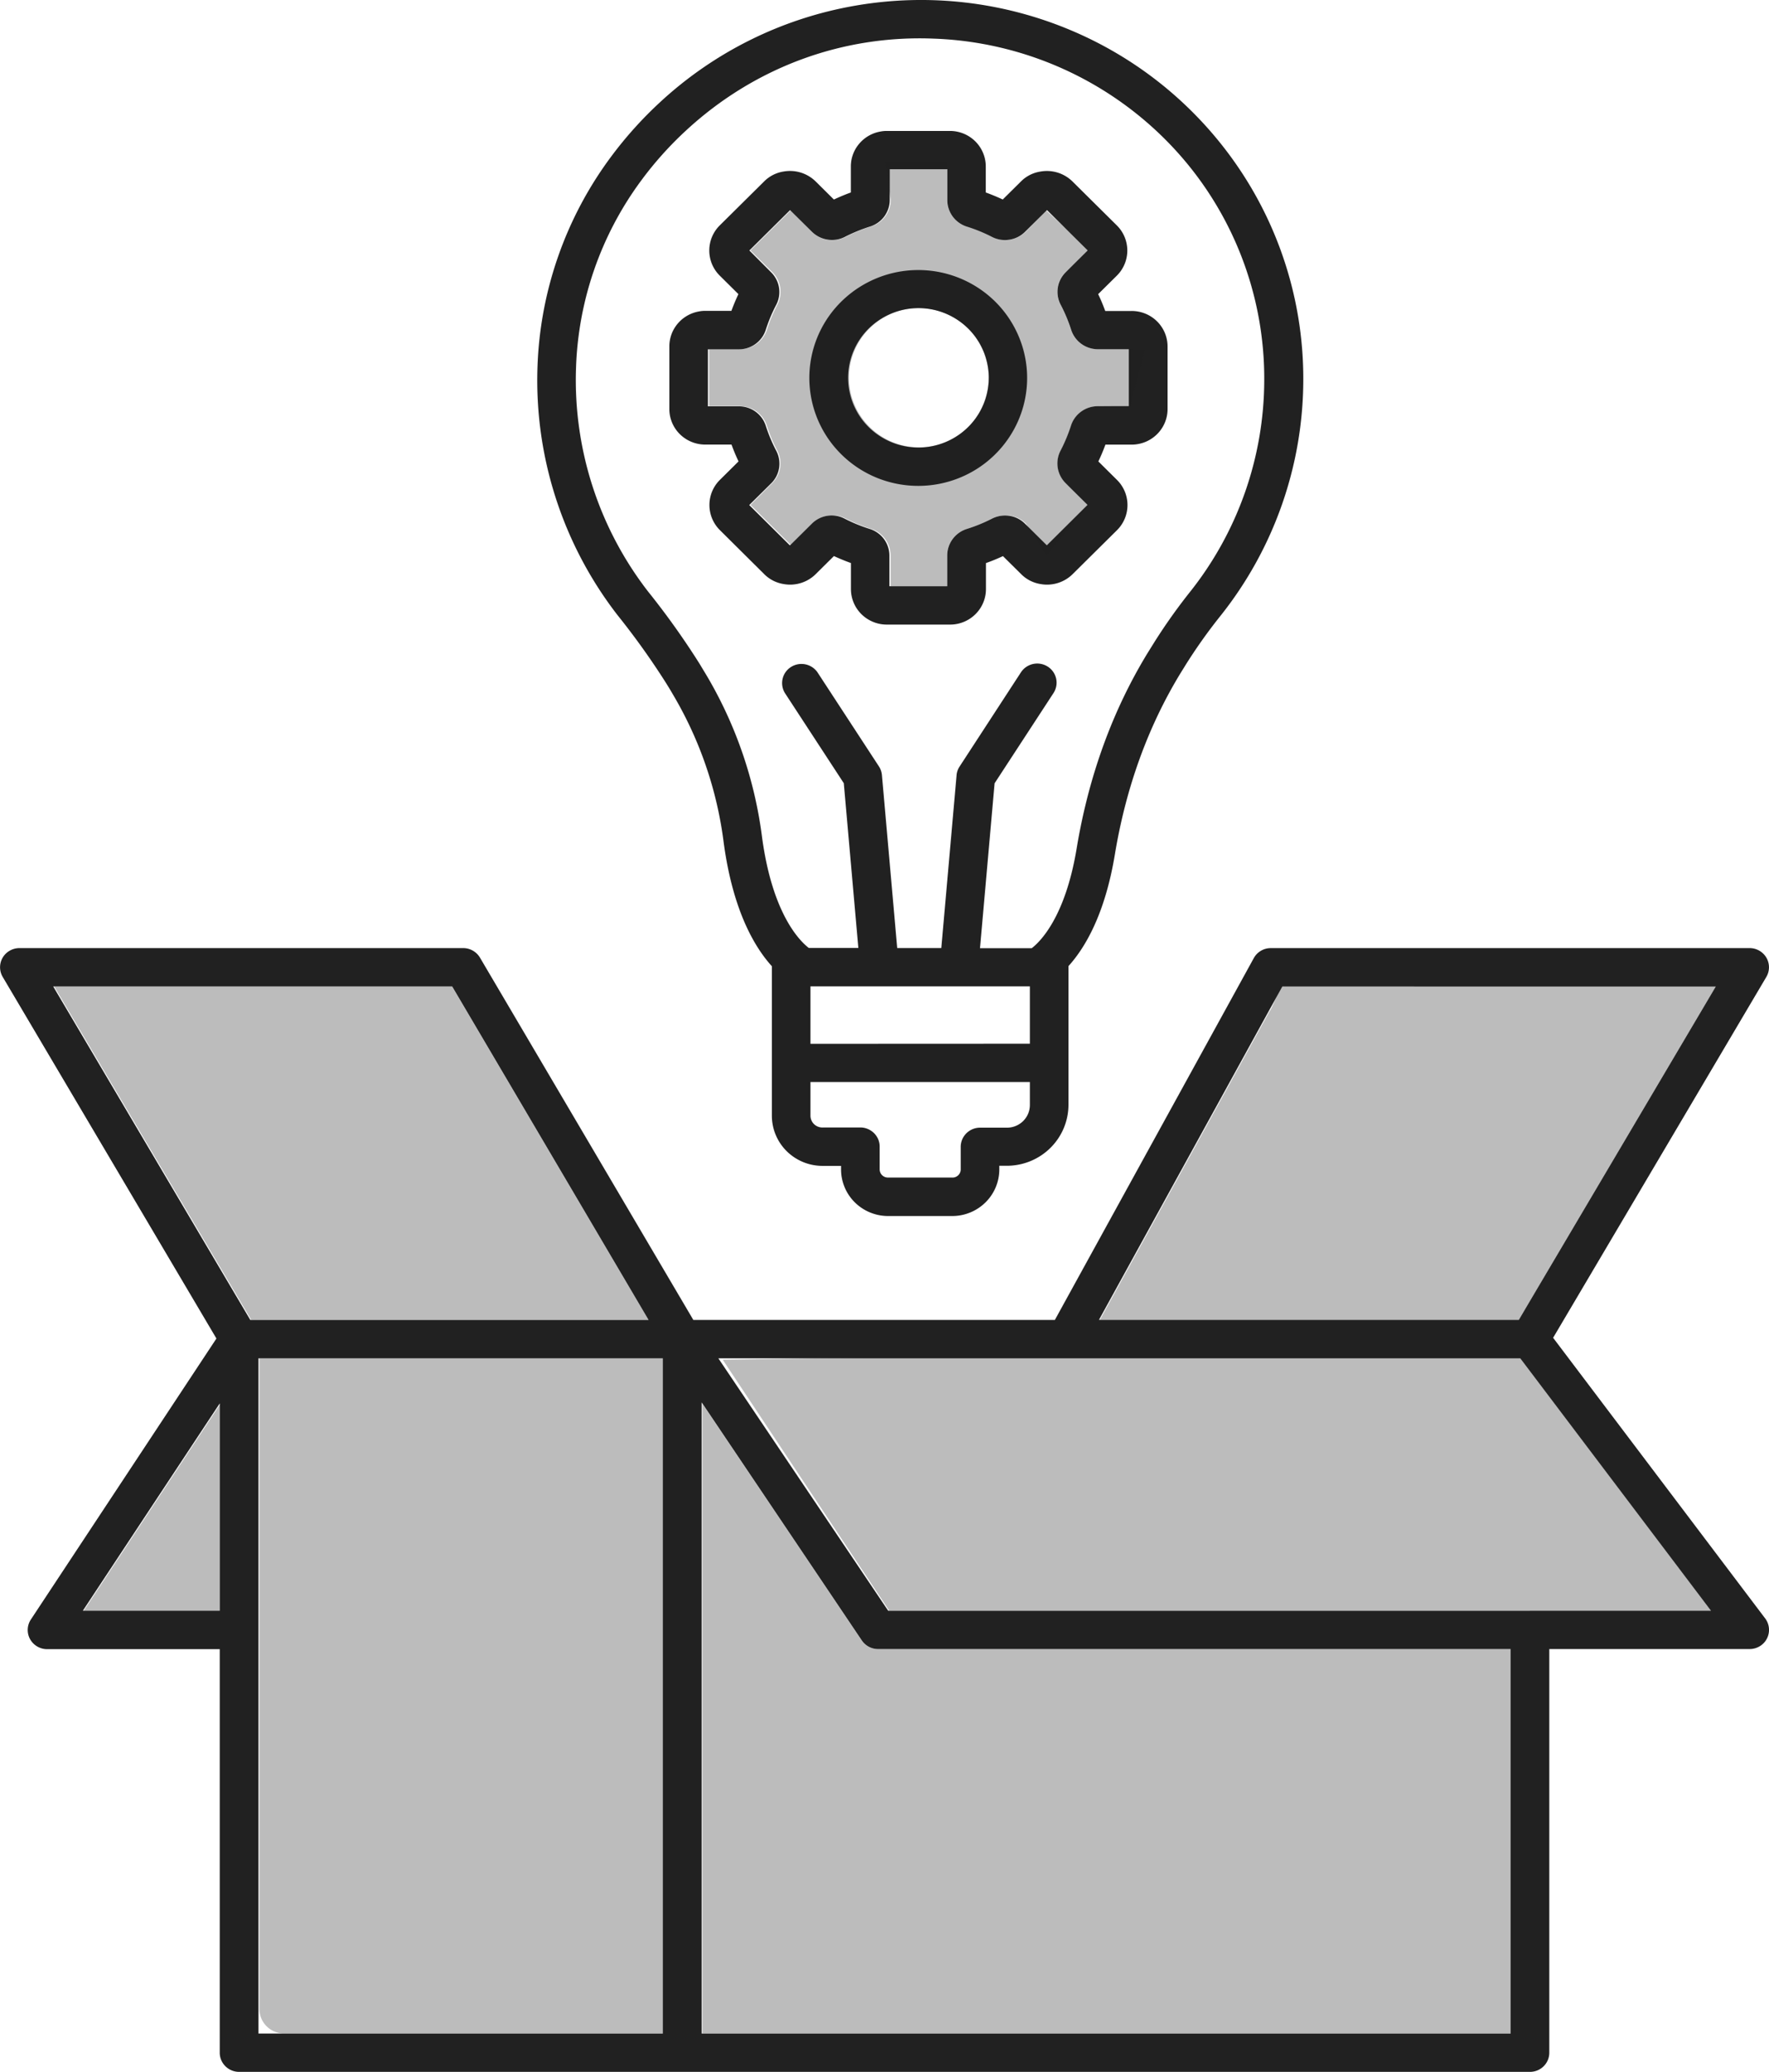
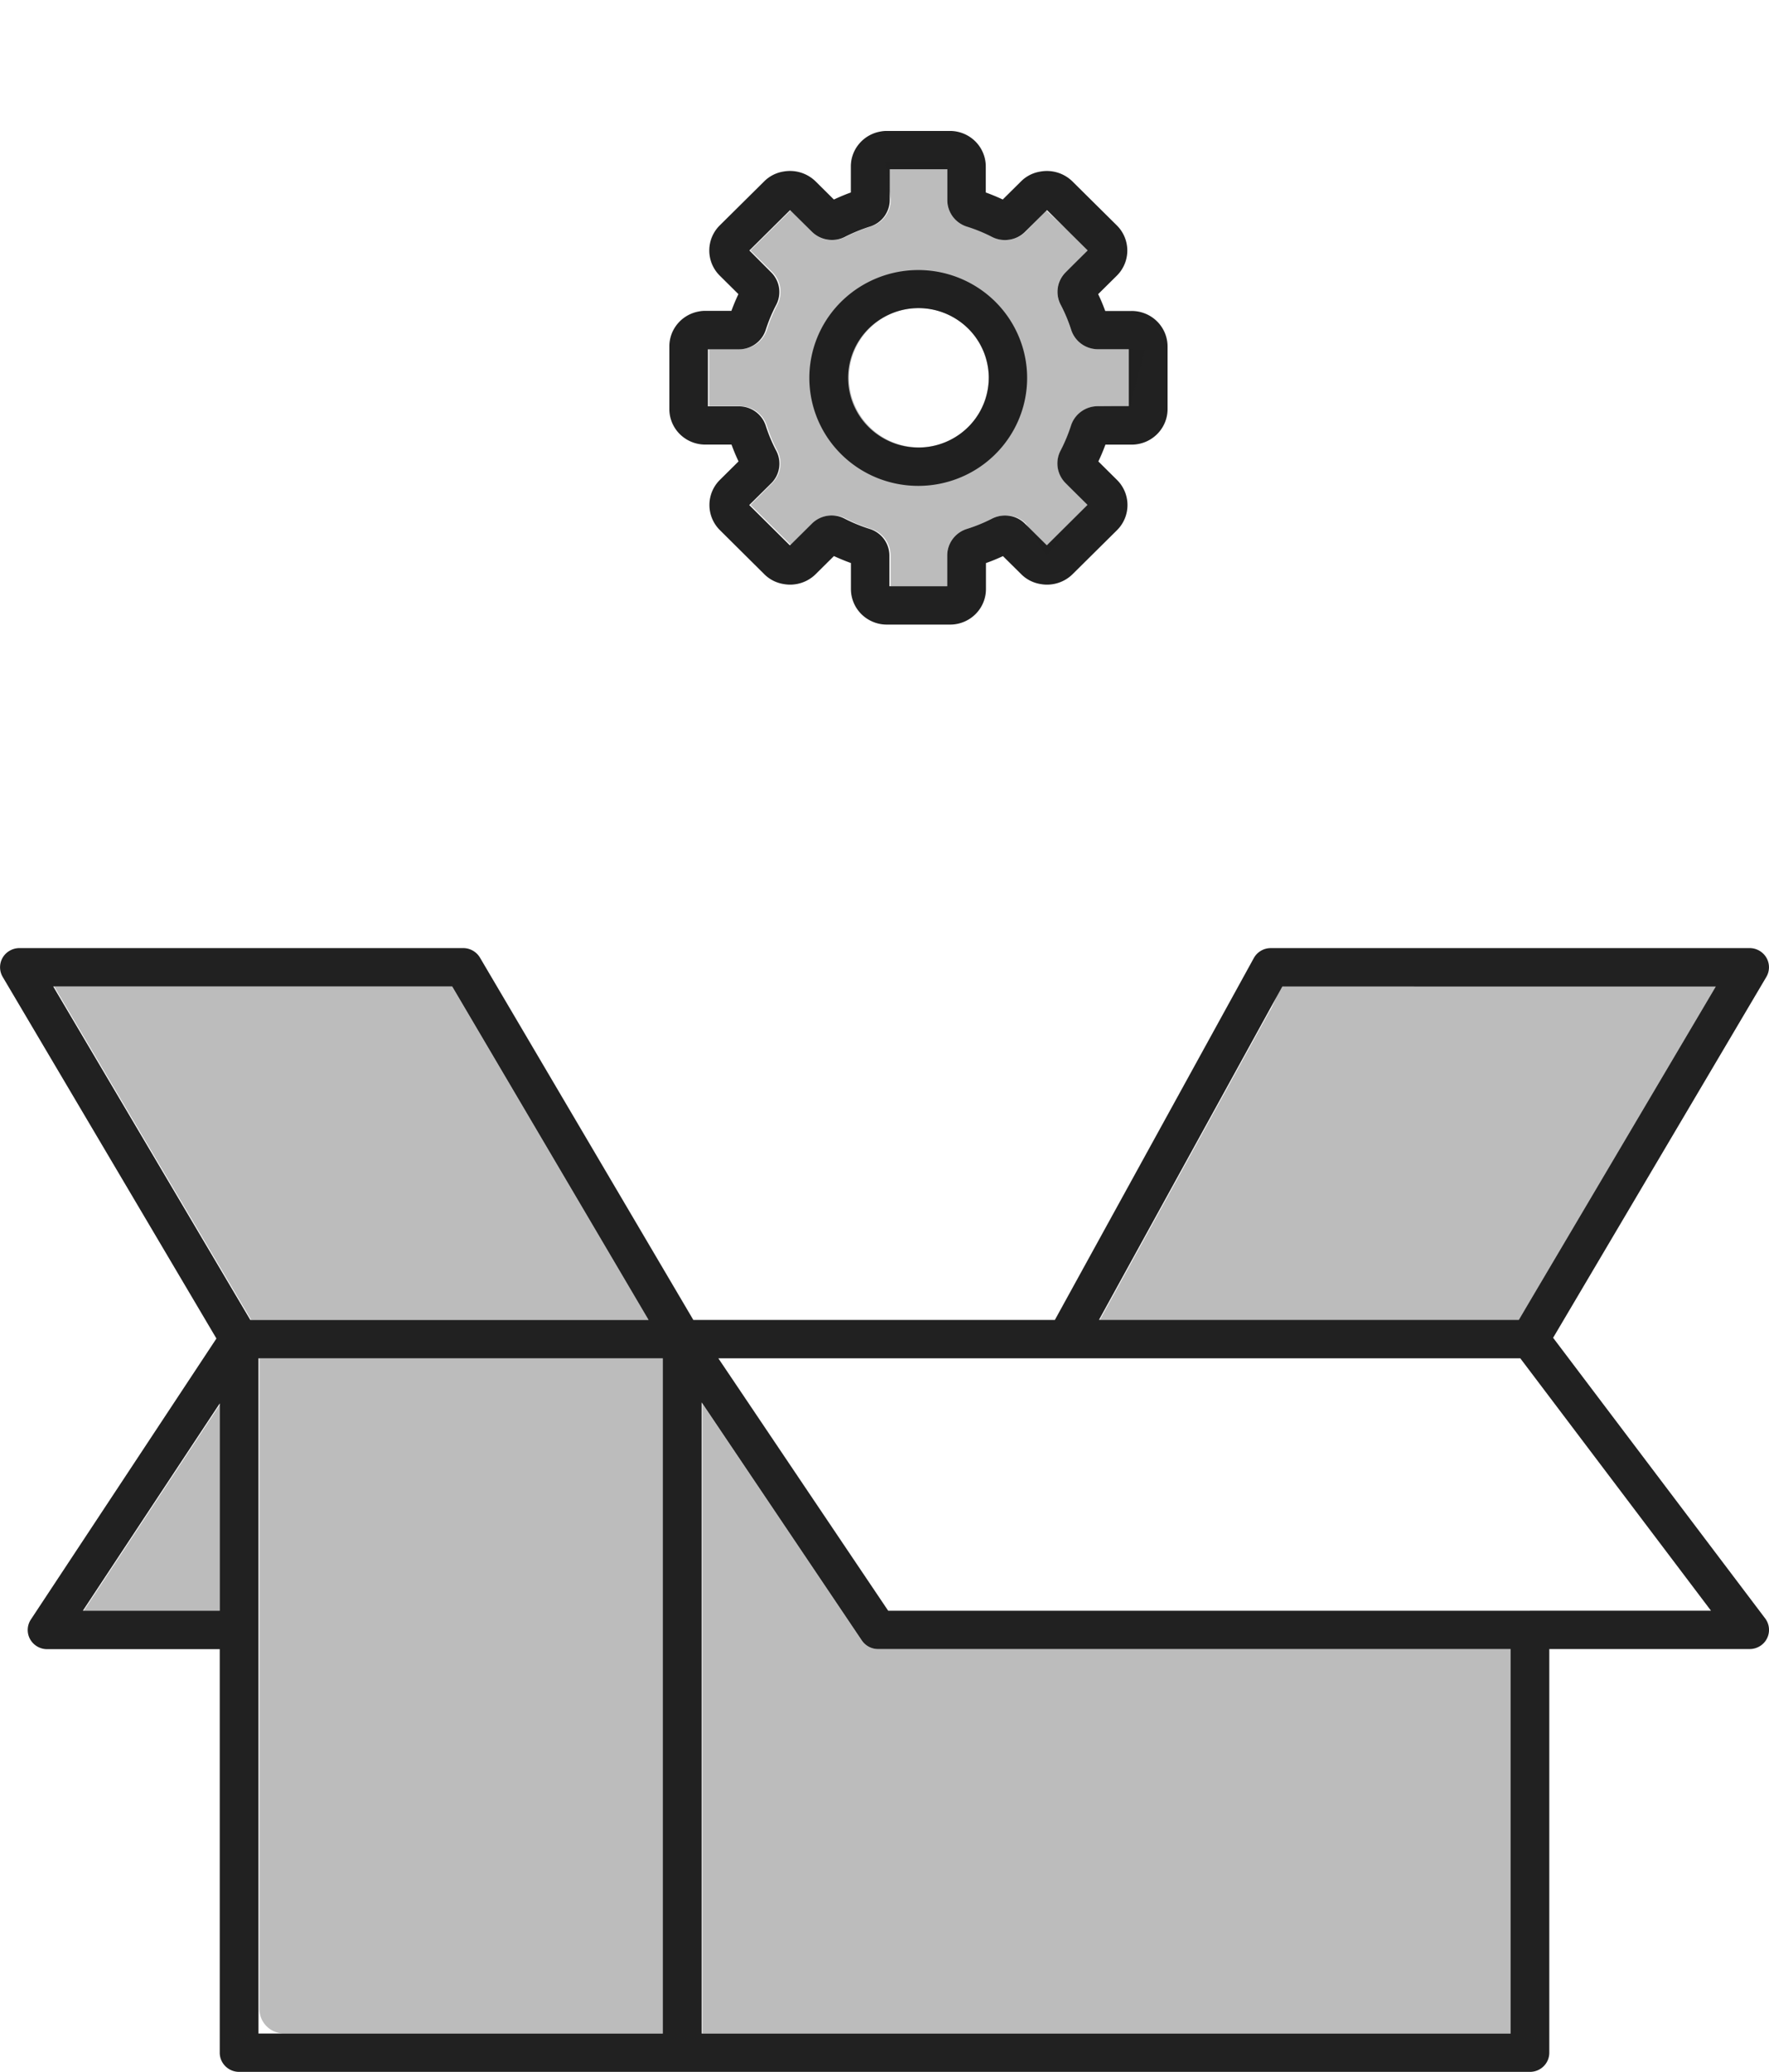
<svg xmlns="http://www.w3.org/2000/svg" width="82" height="96" viewBox="0 0 82 96" fill="none">
  <path d="M10.187 65.089v9.536h-6.3l6.3-9.536zM2.51 45.708h18.445l9.102 15.446H11.644L2.51 45.708zM32.562 94.218V65.046l7.382 10.966a.894.894 0 0 0 .742.396H70.5v17.81H32.562zM12.025 93.086v-30.15h18.699V94.22H13.168a1.15 1.15 0 0 1-.808-.332 1.127 1.127 0 0 1-.335-.801zM58.86 46.836c.052.01.586-1.337.64-1.336H80l-9.593 15.652H50.985l7.874-14.316z" fill="#212121" fill-opacity=".3" />
-   <path d="M80 74.625H41.215L33.5 63l37-.5L80 74.625z" fill="#212121" fill-opacity=".3" />
-   <path d="m54.933 30.851-.198.319c-1.51 2.468-2.54 5.302-3.057 8.424-.464 2.802-1.401 4.344-2.15 5.17V51.19a2.817 2.817 0 0 1-.837 1.997c-.535.53-1.26.828-2.017.829h-.352v.165a2.15 2.15 0 0 1-.634 1.525 2.191 2.191 0 0 1-1.535.638h-2.99a2.191 2.191 0 0 1-1.539-.633 2.15 2.15 0 0 1-.638-1.525v-.165h-.858a2.36 2.36 0 0 1-1.661-.681 2.315 2.315 0 0 1-.688-1.646V44.77c-.796-.877-1.808-2.572-2.233-5.727a17.845 17.845 0 0 0-2.334-6.833 17.847 17.847 0 0 0-.37-.612 34.861 34.861 0 0 0-2.219-3.098 17.77 17.77 0 0 1-3.709-11.475 17.282 17.282 0 0 1 3.442-9.805A18.184 18.184 0 0 1 30.57 4.76a17.777 17.777 0 0 1 9.09-4.5 17.869 17.869 0 0 1 10.09 1.19 17.67 17.67 0 0 1 7.77 6.485 17.422 17.422 0 0 1 2.893 9.648 17.599 17.599 0 0 1-3.856 10.973c-.585.733-1.128 1.5-1.624 2.294zm-8.508 17.51h1.314v-2.657H37.568v2.661l8.857-.004zm-8.3 3.88h1.753a.904.904 0 0 1 .83.547.879.879 0 0 1 .068.34v1.055c0 .1.04.197.112.268.072.071.17.111.271.111H44.181a.38.38 0 0 0 .352-.367V53.14a.88.88 0 0 1 .263-.629.895.895 0 0 1 .635-.26h1.248a1.07 1.07 0 0 0 .753-.312 1.05 1.05 0 0 0 .307-.75v-1.053H37.568v1.553a.547.547 0 0 0 .342.512c.068.028.14.042.214.042v-.004zm-8.082-24.83a36.341 36.341 0 0 1 2.33 3.258c.124.198.247.409.382.63a19.574 19.574 0 0 1 2.57 7.5c.482 3.567 1.755 4.809 2.167 5.125h2.296l-.675-7.635-2.73-4.178a.882.882 0 0 1 .281-1.205.905.905 0 0 1 1.225.239l2.851 4.364c.08.122.128.261.141.405l.708 8.015h2.044l.708-8.01a.863.863 0 0 1 .141-.404l2.844-4.365a.904.904 0 0 1 1.24-.263.881.881 0 0 1 .266 1.228l-2.729 4.179-.676 7.64h2.398c.371-.283 1.55-1.409 2.082-4.622.555-3.347 1.663-6.394 3.292-9.06l.212-.34a26.144 26.144 0 0 1 1.73-2.46 15.822 15.822 0 0 0 3.462-9.867 15.674 15.674 0 0 0-4.435-10.967A15.975 15.975 0 0 0 43.282 1.79c-4.26-.173-8.341 1.347-11.497 4.271a16.342 16.342 0 0 0-2.08 2.327A15.43 15.43 0 0 0 26.7 17.08a16.007 16.007 0 0 0 3.344 10.333v-.004z" fill="#212121" />
  <path d="M33.369 24.562a1.638 1.638 0 0 1 0-2.326l.865-.857a9.048 9.048 0 0 1-.326-.78h-1.22a1.67 1.67 0 0 1-1.174-.482 1.637 1.637 0 0 1-.487-1.163v-2.907c.001-.384.137-.756.386-1.05.248-.295.593-.494.974-.564.098-.02.197-.03.297-.03h1.22a9.28 9.28 0 0 1 .324-.775l-.865-.857a1.638 1.638 0 0 1 0-2.327l2.077-2.057c.243-.236.555-.39.891-.441a1.7 1.7 0 0 1 1.456.44l.866.858.036-.015c.247-.114.494-.218.751-.31V7.711c0-.384.137-.756.386-1.05.248-.295.593-.495.974-.564.098-.019.197-.03.297-.03h2.937c.44 0 .862.174 1.174.482.31.308.486.726.487 1.162v1.208c.265.096.529.205.786.325l.017-.017.847-.839c.243-.236.555-.39.891-.44a1.693 1.693 0 0 1 1.457.44l2.077 2.057a1.638 1.638 0 0 1 0 2.327l-.866.857c.124.255.231.517.328.78h1.22c.44-.002.864.17 1.177.477.313.307.49.725.492 1.161v2.91c0 .377-.132.743-.373 1.036a1.665 1.665 0 0 1-1.287.608h-1.22a9.016 9.016 0 0 1-.328.78l.865.857a1.638 1.638 0 0 1 0 2.327l-2.077 2.057a1.687 1.687 0 0 1-1.467.44 1.624 1.624 0 0 1-.88-.44l-.855-.846-.008-.009a8.558 8.558 0 0 1-.788.323v1.21a1.637 1.637 0 0 1-.374 1.034 1.665 1.665 0 0 1-1.287.606h-2.938a1.67 1.67 0 0 1-1.173-.482 1.638 1.638 0 0 1-.487-1.163v-1.207a9.672 9.672 0 0 1-.788-.323l-.865.857a1.687 1.687 0 0 1-1.467.44 1.628 1.628 0 0 1-.88-.44l-2.075-2.06zm3.275.682.989-.98a1.298 1.298 0 0 1 1.518-.233c.372.191.76.35 1.16.476.266.082.497.246.662.467.164.221.253.489.254.764v1.425h2.68v-1.425c0-.275.089-.543.254-.764.164-.222.396-.385.66-.467.4-.126.79-.285 1.162-.476A1.346 1.346 0 0 1 47 23.95a1.3 1.3 0 0 1 .507.309l.21.208.808.8 1.887-1.874-.84-.831-.178-.177a1.284 1.284 0 0 1-.231-1.51c.192-.37.353-.755.48-1.15a1.29 1.29 0 0 1 .402-.599c.189-.158.419-.26.663-.293.059-.008.118-.013.178-.014h1.439v-2.638h-1.439a1.31 1.31 0 0 1-.768-.253 1.29 1.29 0 0 1-.468-.653 7.368 7.368 0 0 0-.481-1.15 1.277 1.277 0 0 1 .231-1.511l.03-.03.99-.98-1.888-1.87-.989.98-.03.03c-.192.19-.44.315-.707.358-.28.049-.568.006-.82-.123a7.383 7.383 0 0 0-1.16-.476 1.303 1.303 0 0 1-.662-.467 1.281 1.281 0 0 1-.253-.764v-1.43h-2.668v1.425c0 .275-.09.543-.254.765a1.303 1.303 0 0 1-.662.466c-.4.127-.787.286-1.16.476a1.327 1.327 0 0 1-1.525-.229l-1-.989-.019-.02-1.887 1.87 1.01 1.012a1.284 1.284 0 0 1 .233 1.51 7.248 7.248 0 0 0-.481 1.15 1.289 1.289 0 0 1-.384.585 1.308 1.308 0 0 1-.858.322h-1.44v2.642h1.447c.277.002.545.09.768.254.222.163.386.392.468.653.127.396.288.78.481 1.149a1.279 1.279 0 0 1-.231 1.511l-1.019 1.008 1.882 1.866.03-.025z" fill="#212121" />
  <path d="M39.137 13.842a5.083 5.083 0 0 1 6.355-.402 5 5 0 0 1 1.937 2.742 4.956 4.956 0 0 1-.242 3.338 5.02 5.02 0 0 1-2.313 2.439 5.09 5.09 0 0 1-3.349.447 5.055 5.055 0 0 1-2.883-1.745 4.97 4.97 0 0 1-.703-5.155 4.981 4.981 0 0 1 1.198-1.664zm6.697 3.664c-.001-.856-.345-1.678-.956-2.283a3.28 3.28 0 0 0-4.773.175 3.21 3.21 0 0 0 .22 4.447 3.278 3.278 0 0 0 4.678-.188c.535-.593.83-1.36.83-2.154v.003zM67.544 43.93h13.559a.902.902 0 0 1 .778.447.882.882 0 0 1-.005.89l-9.883 16.719 9.828 13.001a.882.882 0 0 1-.247 1.289.903.903 0 0 1-.471.132h-9.287v18.704a.878.878 0 0 1-.263.628.897.897 0 0 1-.634.26H11.083a.902.902 0 0 1-.829-.548.88.88 0 0 1-.068-.34V76.414H2.182a.905.905 0 0 1-.789-.466.882.882 0 0 1 .039-.91l8.6-13.018L.127 45.268a.881.881 0 0 1 .324-1.218.902.902 0 0 1 .45-.12h20.572a.905.905 0 0 1 .775.441l9.89 16.787h16.76l9.22-16.764a.894.894 0 0 1 .787-.463h8.639zm3.375 30.701h8.392l-8.84-11.695H33.297l.893 1.326 6.98 10.37h29.748zm-.897 1.777h-29.33a.905.905 0 0 1-.742-.396L32.57 65.046l-.044-.065v29.242h37.497V76.408zM11.98 94.223h18.743V62.936H11.981v31.287zM3.842 74.63h6.345v-9.605l-6.345 9.605zM30.06 61.153 20.96 45.707H2.466l9.136 15.451H30.06v-.005zm34.122-15.446h-4.74l-.618 1.12-7.882 14.327h19.463l8.455-14.3.676-1.144H66.267" fill="#212121" />
  <path fill-rule="evenodd" clip-rule="evenodd" d="M36.16 21.668c-.041.271-.17.523-.366.717l-1.007 1.009 1.866 1.85.99-.98a1.297 1.297 0 0 1 .741-.367c.28-.046.569-.001.821.129.372.19.76.35 1.16.475.265.081.497.245.661.467.165.221.254.49.254.765v1.425h2.624v-1.42c0-.275.09-.543.254-.764.164-.222.396-.385.661-.467.4-.126.788-.285 1.16-.477a1.355 1.355 0 0 1 .426-.13 1.327 1.327 0 0 1 .616.039c.2.061.38.17.529.316l.95 1.483 2-2.344-1.1-1.006a1.285 1.285 0 0 1-.232-1.512c.193-.369.354-.753.481-1.15a1.291 1.291 0 0 1 1.065-.89 1.36 1.36 0 0 1 .222-.02l1.446.02.695-2.658H50.88a1.323 1.323 0 0 1-.767-.253 1.288 1.288 0 0 1-.469-.653 7.402 7.402 0 0 0-.48-1.15 1.277 1.277 0 0 1 .23-1.51L50.5 11.6l-2-1.844-.949.973a1.287 1.287 0 0 1-.749.368c-.28.048-.568.005-.82-.123a7.388 7.388 0 0 0-1.16-.476 1.301 1.301 0 0 1-.662-.467 1.282 1.282 0 0 1-.253-.764V7.5h-2.873l.253 1.763c0 .275-.088.543-.253.764a1.3 1.3 0 0 1-.66.467c-.4.126-.789.285-1.162.476a1.344 1.344 0 0 1-.424.131 1.303 1.303 0 0 1-1.146-.355l-.998-.99-1.862 1.845L35.8 12.61a1.286 1.286 0 0 1 .232 1.51 7.268 7.268 0 0 0-.481 1.15 1.285 1.285 0 0 1-.401.599 1.306 1.306 0 0 1-.664.292 1.23 1.23 0 0 1-.222.02h-1.395v2.638h1.44c.277.002.546.09.768.253.222.163.387.392.469.653.126.397.287.781.48 1.15.13.243.176.521.135.793zm4.026-6.322a3.217 3.217 0 0 0-.831 2.152 3.22 3.22 0 0 0 .957 2.283 3.281 3.281 0 0 0 2.624.931 3.27 3.27 0 0 0 2.124-1.127 3.21 3.21 0 0 0-.25-4.427 3.278 3.278 0 0 0-2.557-.87 3.277 3.277 0 0 0-2.067 1.058z" fill="#212121" fill-opacity=".3" />
</svg>